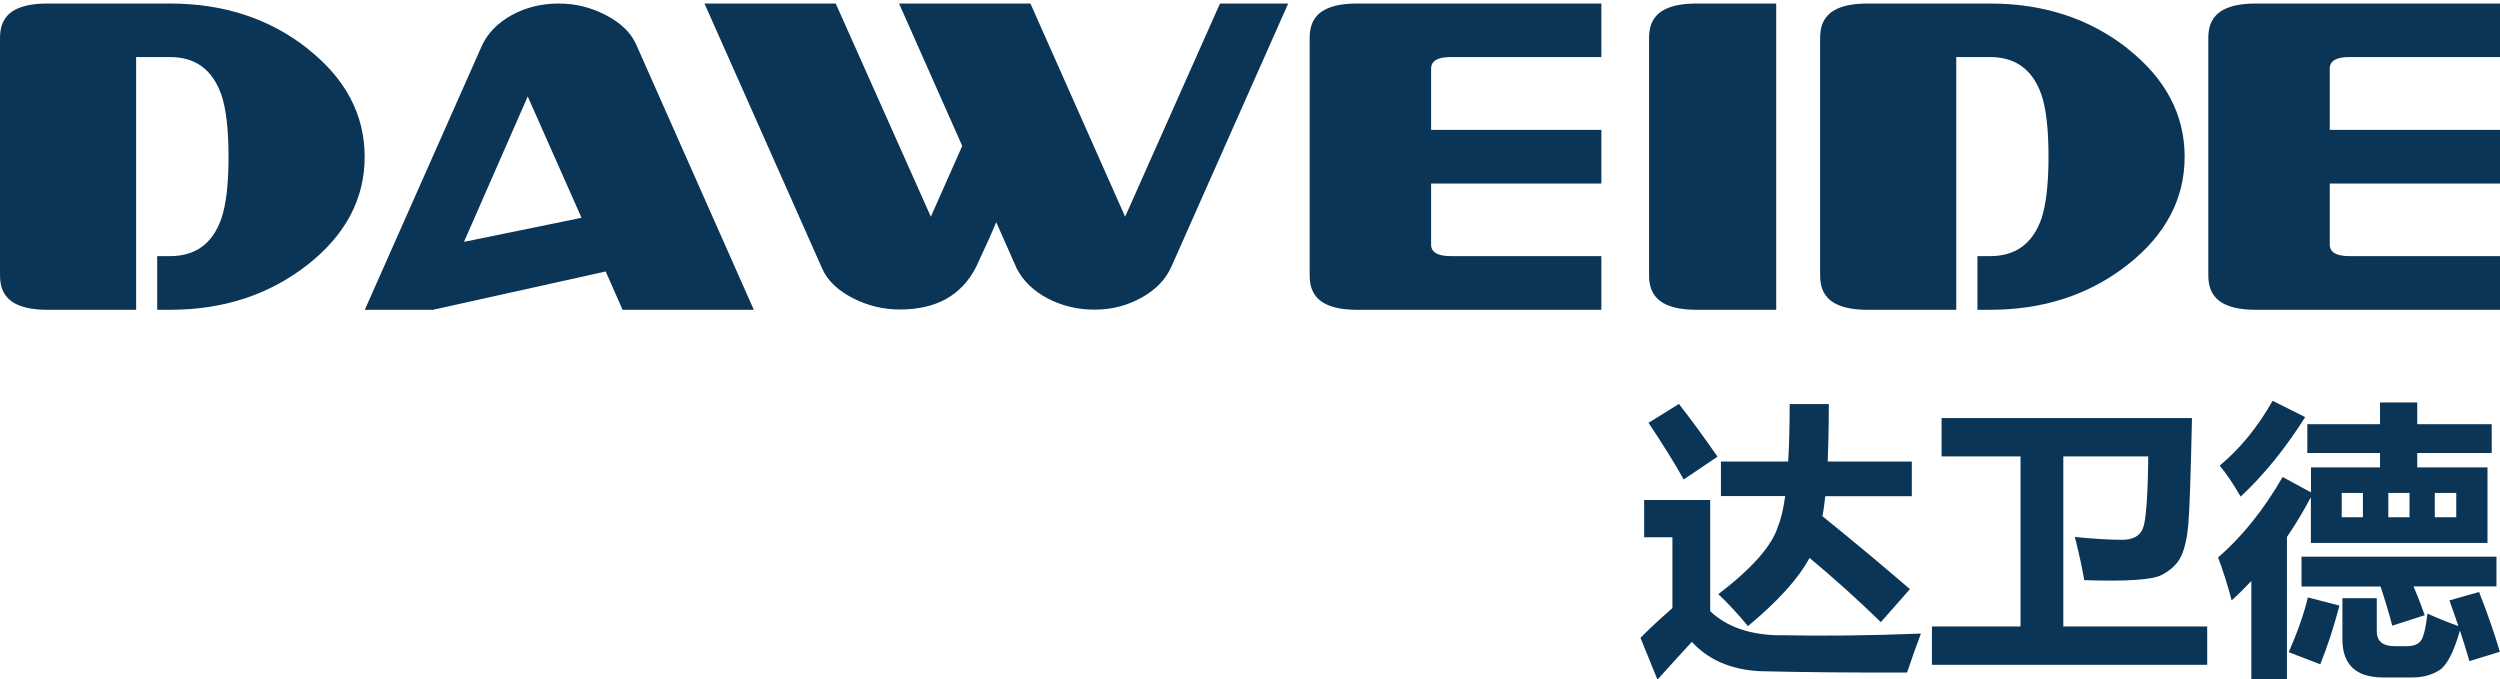
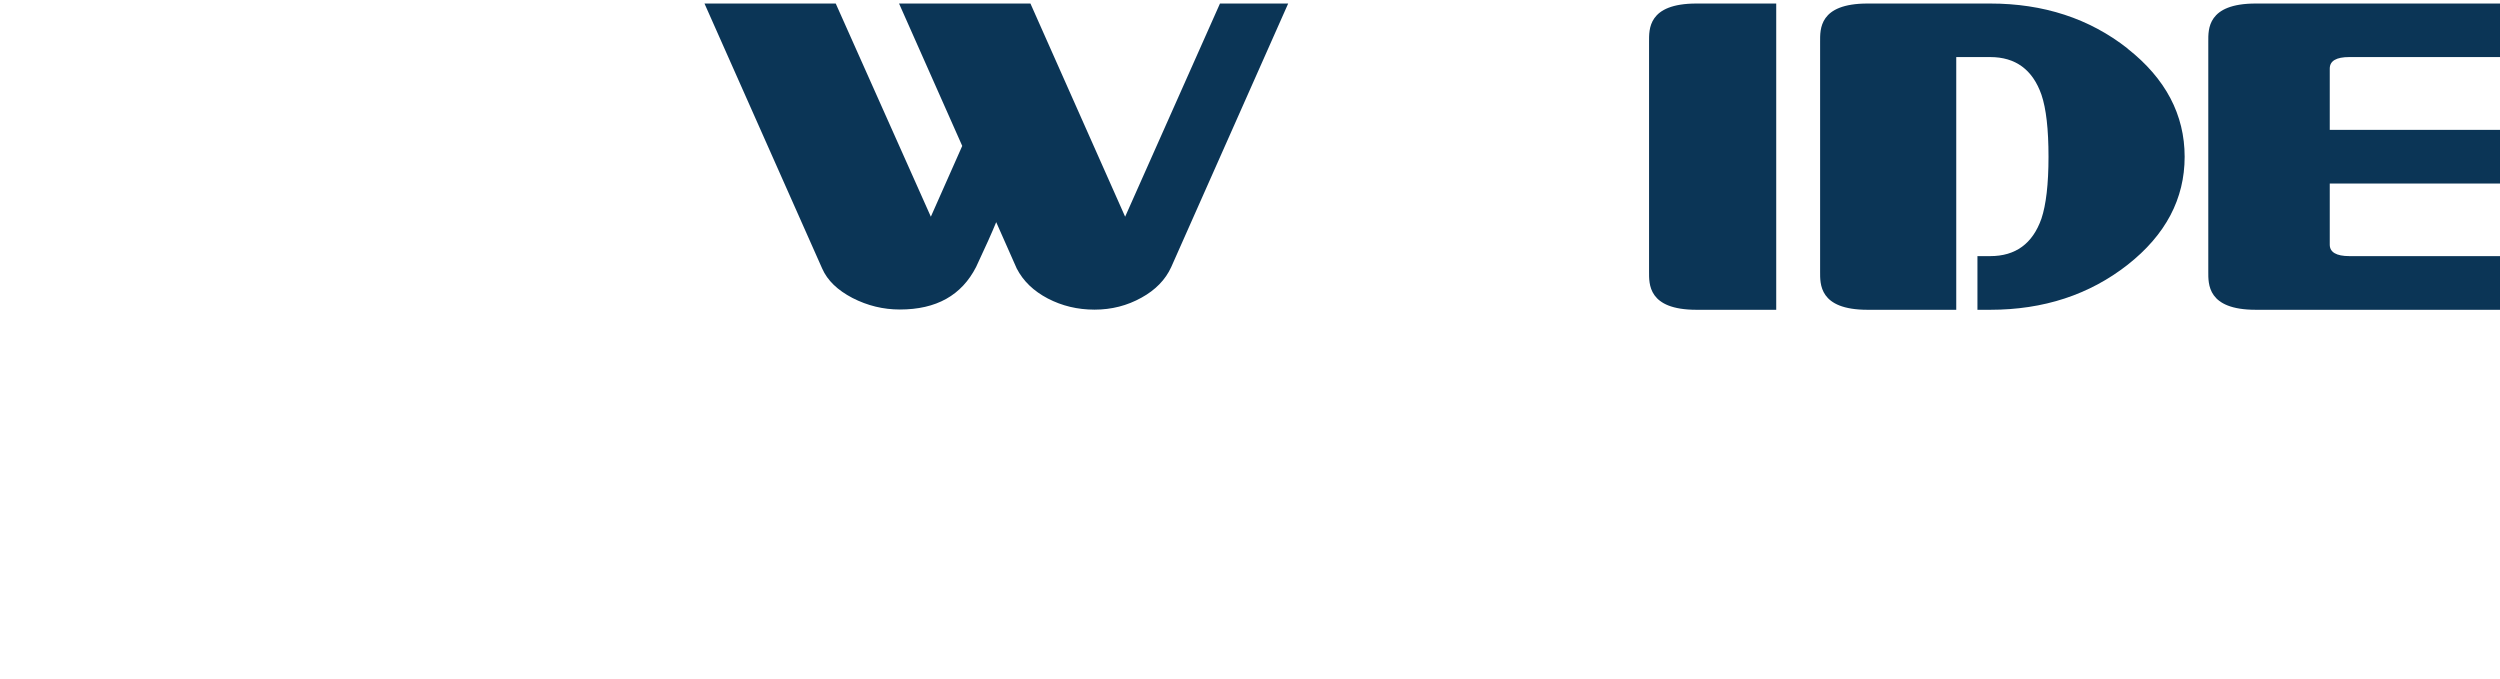
<svg xmlns="http://www.w3.org/2000/svg" id="_" data-name="ͼ" viewBox="0 0 184 50">
  <defs>
    <style>
      .cls-1 {
        fill: #0b3556;
        fill-rule: evenodd;
      }
    </style>
  </defs>
-   <path class="cls-1" d="M130.96,46.75c3.22.07,6.7.03,10.42-.12-.36.96-.7,1.91-1.02,2.87-3.89.01-7.49-.02-10.82-.1-2.13-.11-3.8-.83-5.02-2.16-.54.58-1.38,1.51-2.53,2.78l-1.25-3.07c.41-.44,1.2-1.18,2.35-2.2v-5.21h-2.08v-2.74h4.86v8.18c1.2,1.15,2.9,1.74,5.09,1.78h0ZM126.66,33.96v2.55h4.73c-.14.98-.31,1.71-.52,2.2-.43,1.44-1.9,3.11-4.4,5.02.71.66,1.43,1.45,2.18,2.35,2.23-1.85,3.74-3.53,4.53-5.02,1.8,1.5,3.55,3.07,5.25,4.73l2.14-2.43c-1.94-1.67-4.08-3.46-6.44-5.37.09-.44.15-.94.21-1.47h6.37v-2.55h-6.19c.05-1.24.08-2.66.08-4.23h-2.88c0,1.62-.04,3.03-.11,4.23h-4.96ZM123.57,29.73c1.04,1.34,1.98,2.64,2.84,3.88l-2.49,1.68c-.62-1.12-1.48-2.51-2.59-4.17l2.24-1.39h0ZM142.19,46.11h6.52v-12.52h-5.81v-2.82h18.43c-.09,4.22-.18,6.83-.27,7.84-.09,1-.27,1.78-.53,2.33-.26.55-.73,1.01-1.42,1.37-.68.37-2.58.49-5.71.39-.15-.89-.38-1.95-.69-3.18,1.4.14,2.55.21,3.47.21.8,0,1.32-.28,1.54-.85.23-.57.36-2.33.39-5.29h-6.25v12.52h10.59v2.82h-20.26v-2.82h0ZM167.27,29.5l2.39,1.2c-1.46,2.31-3.04,4.26-4.75,5.85-.53-.92-1.04-1.69-1.54-2.28,1.5-1.25,2.8-2.84,3.9-4.78h0ZM168,35.11c-1.41,2.44-3,4.41-4.75,5.92.36.94.69,1.99,1,3.16.51-.46.99-.94,1.45-1.43v7.28h2.62v-10.52c.63-.92,1.22-1.9,1.76-2.93v3.37h13v-5.56h-5.17v-1.06h5.48v-2.12h-5.48v-1.6h-2.74v1.6h-5.35v2.12h5.35v1.06h-5.08v1.84l-2.08-1.13h0ZM180.78,38.07h-1.58v-1.79h1.58v1.79h0ZM175.78,38.07v-1.79h1.56v1.79h-1.56ZM172.35,38.07v-1.79h1.56v1.79h-1.56ZM183.73,43.16h-6.09c.29.68.56,1.39.82,2.12l-2.39.77c-.24-.92-.53-1.88-.86-2.88h-5.82v-2.2h14.35v2.2h0ZM178.68,45.17c.74.33,1.5.64,2.26.91l-.66-1.89,2.18-.62c.62,1.58,1.13,3.04,1.53,4.4l-2.24.69c-.21-.72-.44-1.47-.7-2.25-.46,1.61-.97,2.58-1.53,2.93-.56.35-1.23.52-1.99.52h-2.14c-1.99,0-2.99-.94-2.99-2.82v-3.01h2.53v2.43c0,.73.44,1.1,1.33,1.1h.85c.49,0,.84-.12,1.04-.37.21-.24.38-.92.51-2.02h0ZM169.86,43.97l2.32.6c-.4,1.55-.87,2.99-1.41,4.32l-2.32-.89c.65-1.48,1.12-2.82,1.41-4.03Z" />
  <g>
-     <path class="cls-1" d="M55.47,22.8h-9.65l-1.24-2.82-12.72,2.82h-5.01L35.46,3.38c.41-.91,1.14-1.67,2.17-2.25,1.05-.58,2.2-.87,3.47-.87s2.37.28,3.47.84c1.1.57,1.85,1.28,2.25,2.17l8.66,19.53h0ZM42.8,16.03h0l-3.96-8.93-4.69,10.7,8.65-1.77Z" />
    <path class="cls-1" d="M94.81.26l-8.61,19.4c-.42.92-1.15,1.68-2.19,2.25-1.04.58-2.19.88-3.45.88s-2.4-.28-3.44-.82c-1.05-.55-1.81-1.28-2.29-2.21-.33-.74-.84-1.88-1.51-3.41-.3.74-.79,1.83-1.48,3.3-1.07,2.09-2.93,3.13-5.61,3.13-1.22,0-2.38-.28-3.49-.85-1.09-.57-1.84-1.28-2.23-2.17L51.85.26h9.66l7,15.69,2.31-5.21L66.17.26h9.67l6.97,15.69L89.79.26h5.01Z" />
-     <path class="cls-1" d="M101.76.26h-1.88c-3.59,0-3.49,1.91-3.49,2.82v16.9c0,.9-.1,2.82,3.49,2.82h17.98v-3.95h-11.09c-.96,0-1.44-.29-1.44-.84v-4.5h12.53v-3.95h-12.53v-4.51c0-.57.48-.85,1.44-.85h11.09V.26h-16.1Z" />
    <path class="cls-1" d="M167.89.26h-1.87c-3.58,0-3.49,1.91-3.49,2.8v16.92h0c0,.91-.09,2.82,3.49,2.82h17.98v-3.95h-11.09c-.96,0-1.44-.29-1.44-.84v-4.5h12.53v-3.95h-12.53v-4.51c0-.57.48-.85,1.44-.85h11.09V.26h-16.11Z" />
    <path class="cls-1" d="M130.73.26h-5.87c-3.59,0-3.49,1.91-3.49,2.82v16.9c0,.9-.1,2.82,3.49,2.82h5.87V.26Z" />
-     <path class="cls-1" d="M156.59,3.57c-2.81-2.21-6.19-3.31-10.11-3.31h-9.03c-3.59,0-3.49,1.91-3.49,2.82v16.9c0,.9-.1,2.82,3.49,2.82h6.53V4.2h2.5c1.86,0,3.12.92,3.77,2.77.35,1.03.52,2.55.52,4.57s-.18,3.53-.52,4.55c-.65,1.85-1.91,2.76-3.77,2.76h-.94v3.95h.94c3.93,0,7.3-1.11,10.11-3.31,2.8-2.2,4.2-4.86,4.2-7.95s-1.4-5.76-4.2-7.96Z" />
-     <path class="cls-1" d="M22.63,3.57C19.82,1.36,16.45.26,12.52.26H3.49C-.1.26,0,2.17,0,3.08v16.9c0,.9-.1,2.82,3.49,2.82h6.53V4.2h2.5c1.86,0,3.12.92,3.77,2.77.35,1.03.53,2.55.53,4.57s-.18,3.53-.53,4.55c-.65,1.85-1.91,2.76-3.77,2.76h-.95v3.95h.95c3.93,0,7.3-1.11,10.11-3.31,2.81-2.2,4.21-4.86,4.21-7.95s-1.4-5.76-4.21-7.96Z" />
+     <path class="cls-1" d="M156.59,3.57c-2.81-2.21-6.19-3.31-10.11-3.31h-9.03c-3.59,0-3.49,1.91-3.49,2.82v16.9c0,.9-.1,2.82,3.49,2.82h6.53V4.2h2.5c1.86,0,3.12.92,3.77,2.77.35,1.03.52,2.55.52,4.57s-.18,3.53-.52,4.55c-.65,1.85-1.91,2.76-3.77,2.76h-.94v3.95h.94c3.93,0,7.3-1.11,10.11-3.31,2.8-2.2,4.2-4.86,4.2-7.95s-1.4-5.76-4.2-7.96" />
  </g>
</svg>